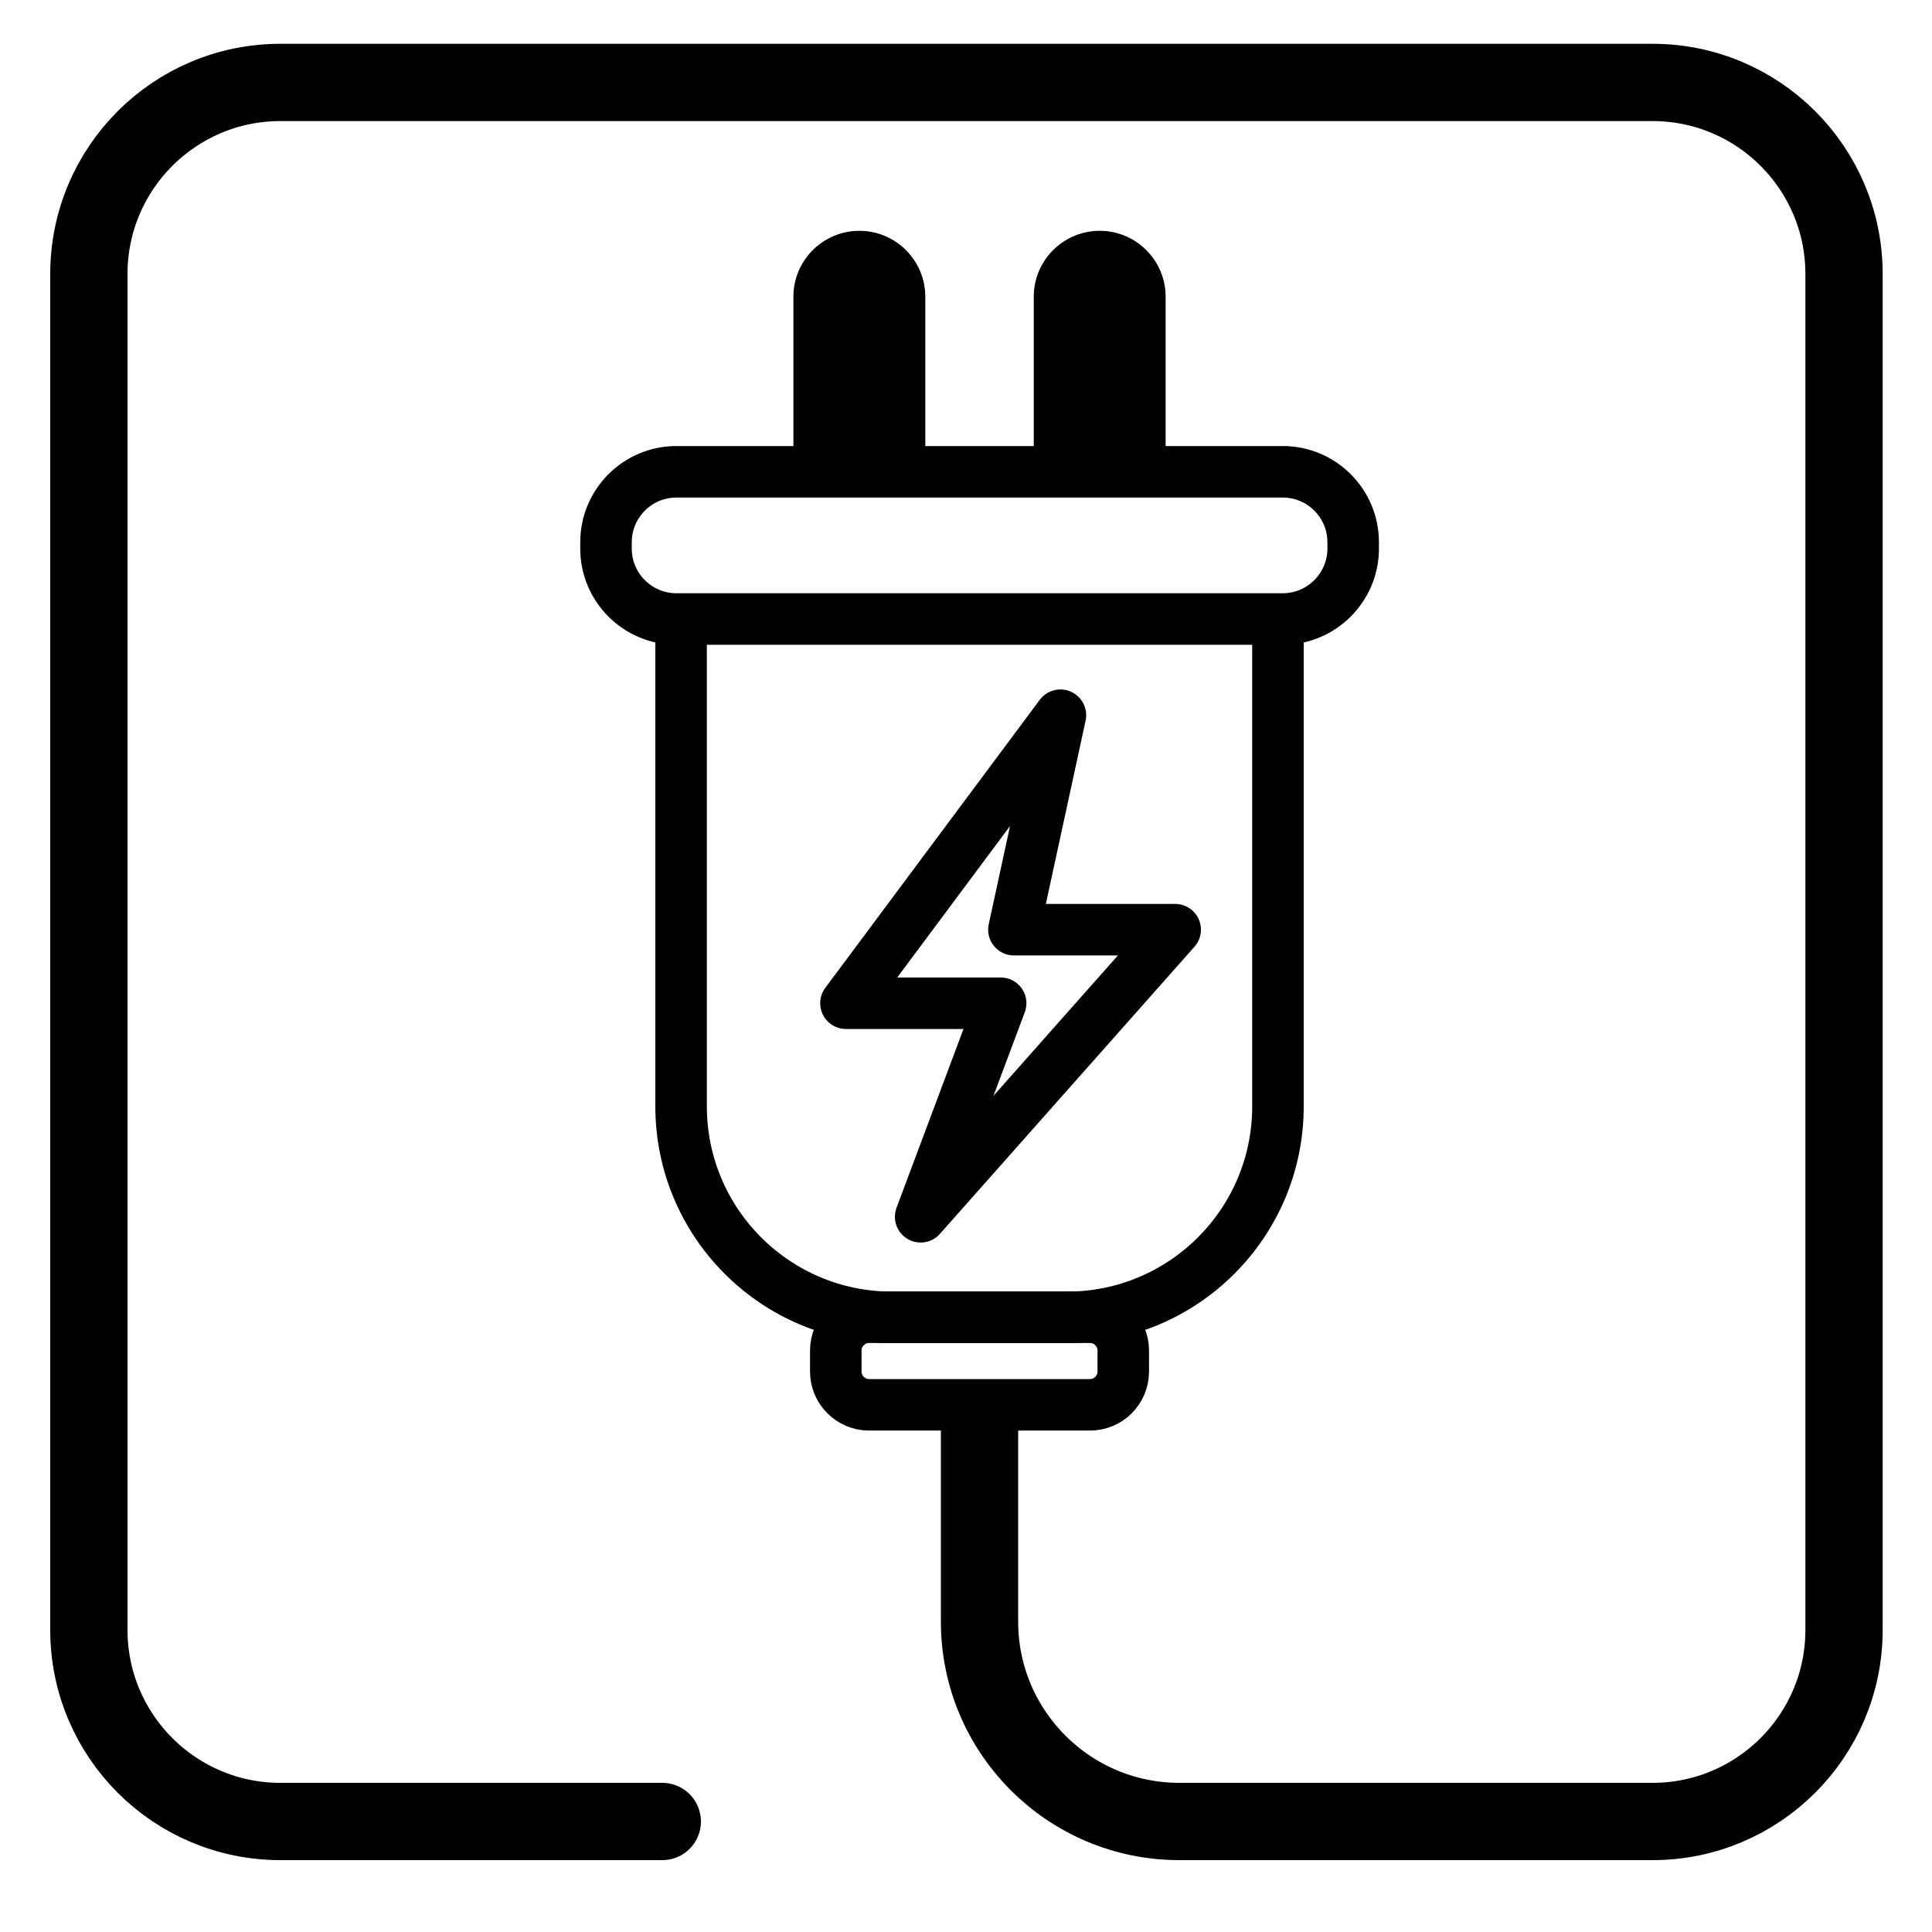
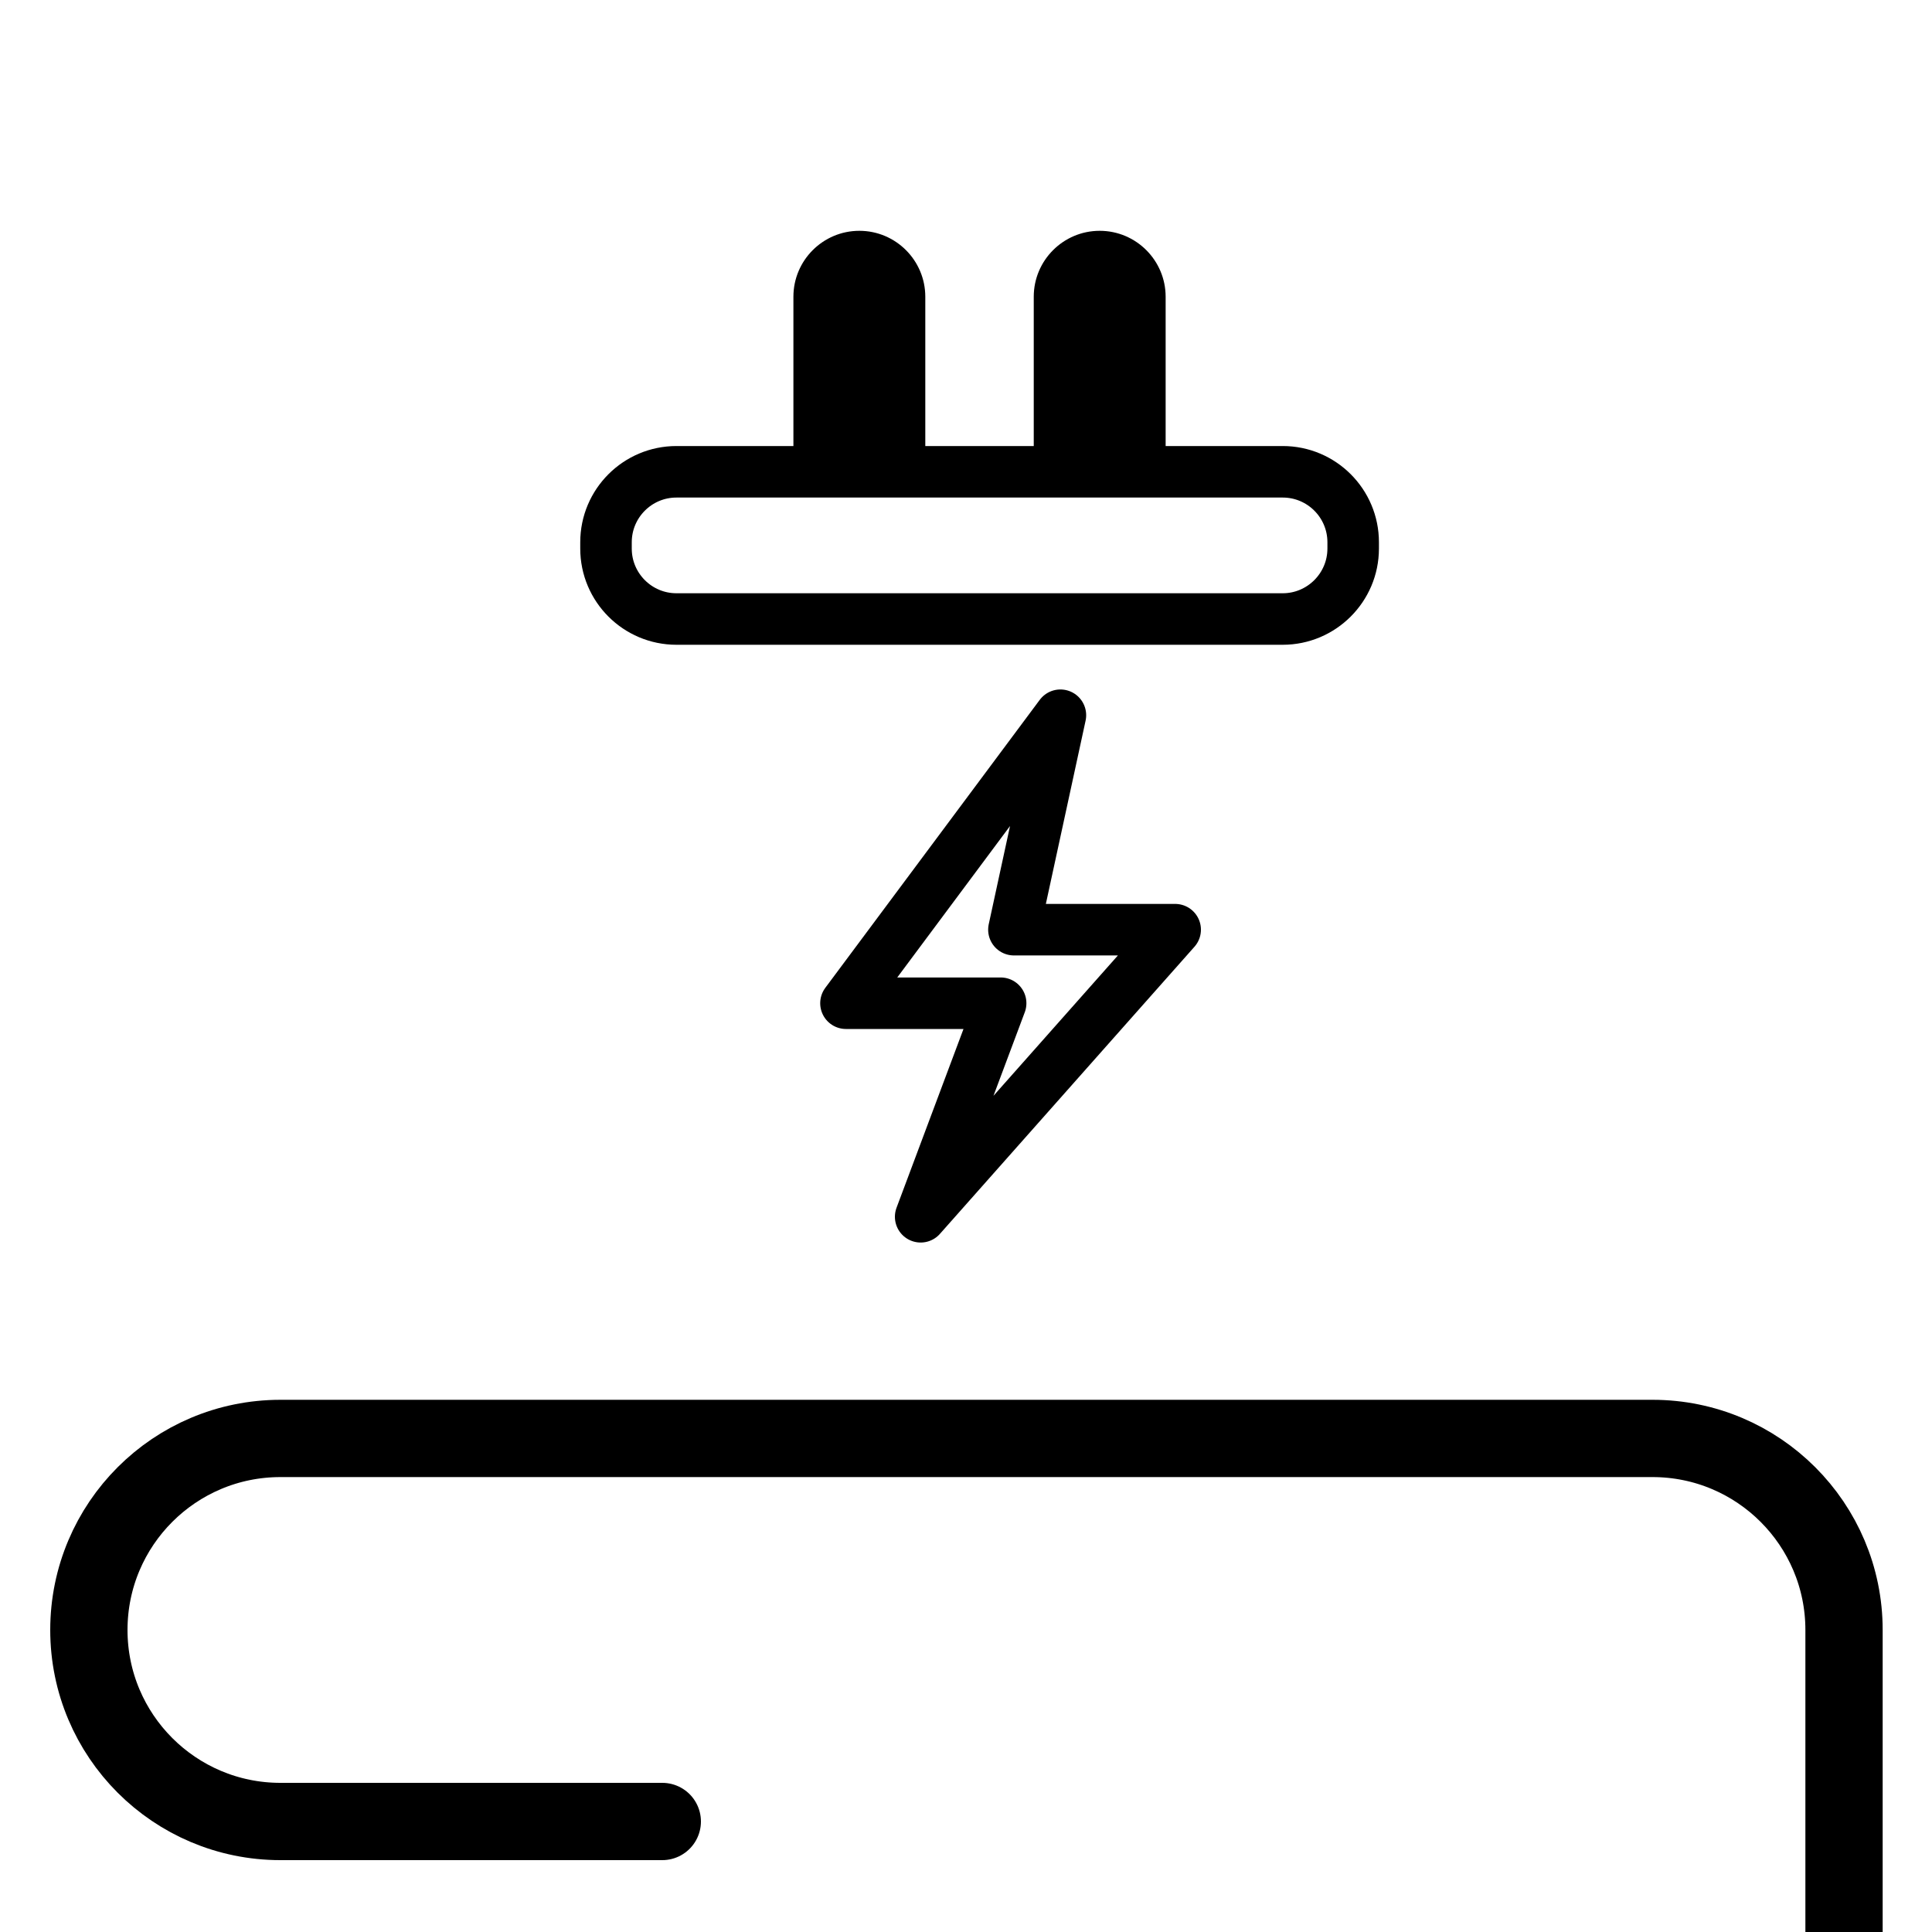
<svg xmlns="http://www.w3.org/2000/svg" id="Capa_1" x="0px" y="0px" viewBox="0 0 150 150" style="enable-background:new 0 0 150 150;" xml:space="preserve">
  <style type="text/css">	.st0{fill:none;stroke:#000000;stroke-width:4;stroke-linecap:round;stroke-miterlimit:10;}	.st1{fill:none;stroke:#000000;stroke-width:6;stroke-linecap:round;stroke-miterlimit:10;}	.st2{fill:none;stroke:#000000;stroke-width:4;stroke-linecap:round;stroke-linejoin:round;stroke-miterlimit:10;}</style>
  <path class="st0" d="M99.59,48.06H52.52c-3.02,0-5.47-2.45-5.47-5.47V42.1c0-3.02,2.45-5.47,5.47-5.47h47.07 c3.02,0,5.47,2.45,5.47,5.47v0.49C105.06,45.61,102.6,48.06,99.59,48.06z" />
  <path d="M61.6,38.18V23.04c0-2.83,2.3-5.12,5.12-5.12c2.83,0,5.12,2.3,5.12,5.12v15.14H61.6z" />
  <path d="M80.26,38.18V23.04c0-2.83,2.3-5.12,5.12-5.12c2.83,0,5.12,2.3,5.12,5.12v15.14H80.26z" />
-   <path class="st0" d="M99.22,49.29v36.61c0,9.05-7.34,16.38-16.38,16.38H69.26c-9.05,0-16.38-7.34-16.38-16.38V49.29" />
-   <path class="st0" d="M84.63,109.07H67.48c-1.43,0-2.59-1.16-2.59-2.59v-1.62c0-1.43,1.16-2.59,2.59-2.59h17.14 c1.43,0,2.59,1.16,2.59,2.59v1.62C87.21,107.92,86.05,109.07,84.63,109.07z" />
-   <path class="st1" d="M51.42,141.42H21.77c-8.21,0-14.87-6.66-14.87-14.87V21.27c0-8.21,6.66-14.87,14.87-14.87H128.3 c8.21,0,14.87,6.66,14.87,14.87v105.28c0,8.21-6.66,14.87-14.87,14.87H91.57c-8.57,0-15.52-6.95-15.52-15.52v-15.09" />
+   <path class="st1" d="M51.42,141.42H21.77c-8.21,0-14.87-6.66-14.87-14.87c0-8.21,6.66-14.87,14.87-14.87H128.3 c8.21,0,14.87,6.66,14.87,14.87v105.28c0,8.21-6.66,14.87-14.87,14.87H91.57c-8.57,0-15.52-6.95-15.52-15.52v-15.09" />
  <polygon class="st2" points="82.33,55.53 65.68,77.89 77.69,77.89 71.48,94.47 91.24,72.18 78.72,72.18 " />
</svg>